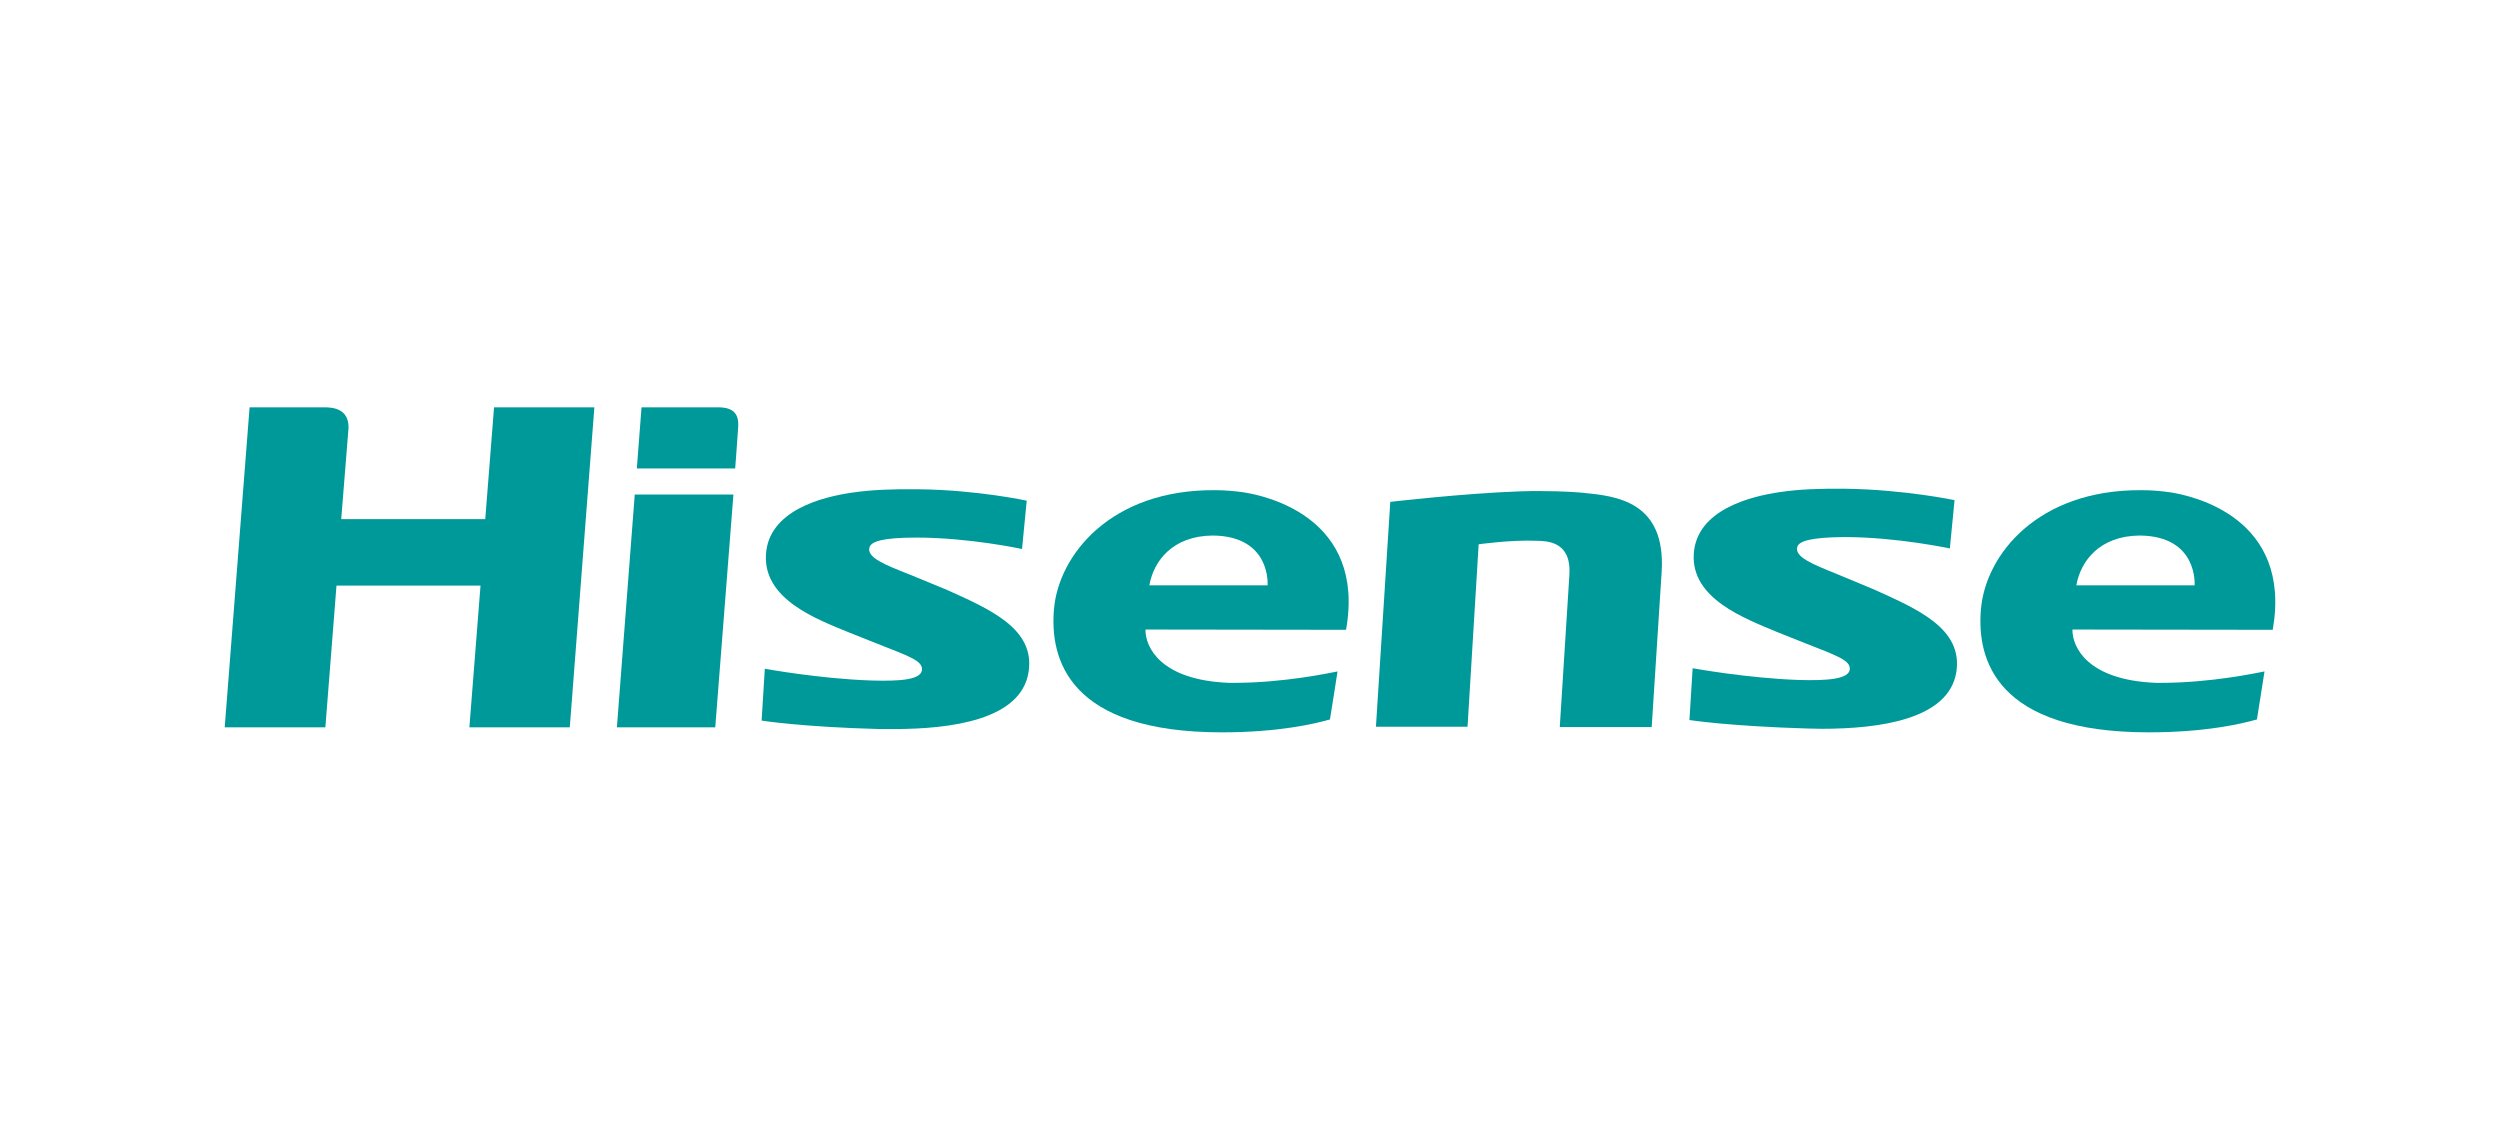
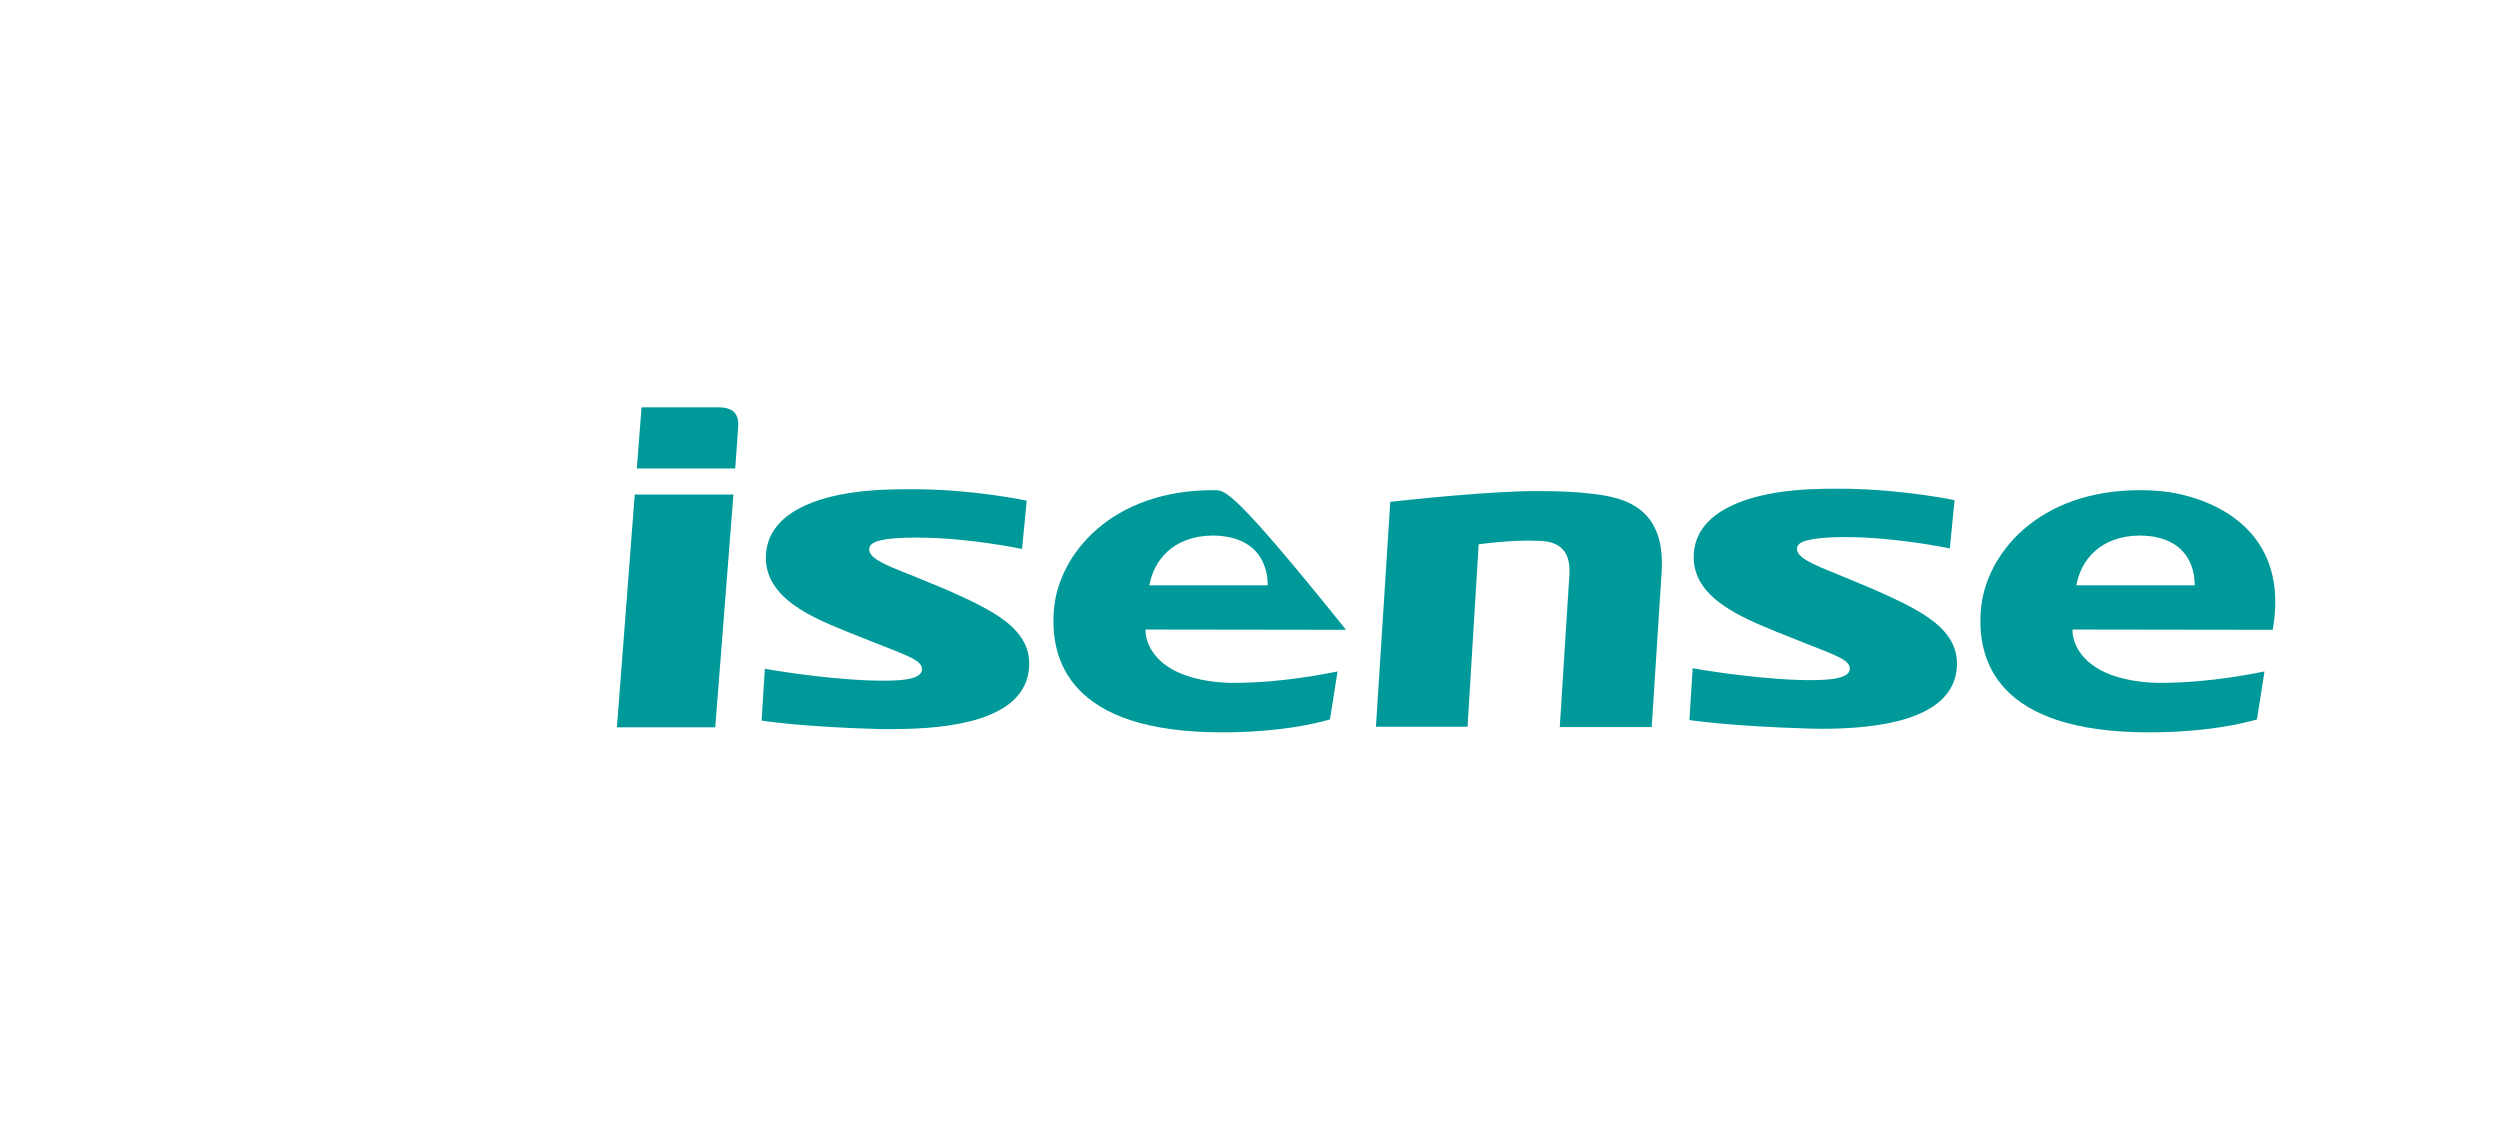
<svg xmlns="http://www.w3.org/2000/svg" fill="none" viewBox="0 0 178 81" height="81" width="178">
  <rect fill="white" height="81" width="178" />
-   <path fill="#009999" d="M42.319 29L40.569 51.786H33.42L34.213 41.694H23.958L23.166 51.786H16L17.771 29H23.065C23.649 29 24.836 29.063 24.816 30.459L24.295 36.963H34.55L35.176 29H42.325H42.319Z" />
  <path fill="#009999" d="M133.331 41.926C136.52 43.364 139.77 44.74 139.292 47.847C138.751 51.245 133.769 51.891 129.684 51.891C129.372 51.891 129.037 51.871 128.705 51.871C123.099 51.705 120.287 51.267 120.287 51.267L120.516 47.578C120.516 47.578 124.392 48.287 128.059 48.413C130.144 48.475 131.663 48.35 131.706 47.64C131.749 46.994 130.705 46.66 128.497 45.784L126.557 45.012C124.223 44.031 120.41 42.635 120.596 39.446C120.785 36.319 124.578 35.338 126.806 35.026C128.119 34.838 129.495 34.778 131.412 34.798C135.622 34.861 139.164 35.61 139.164 35.61L138.829 39.051C138.829 39.051 135.079 38.239 131.306 38.239C128.909 38.259 128.097 38.53 127.971 38.928C127.742 39.657 129.075 40.178 130.826 40.887L133.326 41.928" />
  <path fill="#009999" d="M51.115 29C52.239 29 52.637 29.48 52.554 30.459C52.534 30.876 52.345 33.356 52.345 33.356H45.343L45.677 29H51.118M52.219 35.213L50.926 51.786H43.924L45.194 35.213H52.217H52.219Z" />
  <path fill="#009999" d="M111.74 40.882C111.886 38.505 110.072 38.525 109.449 38.505C107.615 38.422 105.281 38.754 105.281 38.754L104.489 51.743H97.967L98.988 35.733C98.988 35.733 104.157 35.13 108.221 34.984C108.702 34.964 109.179 34.964 109.617 34.964C111.325 34.964 112.555 35.067 112.723 35.089C115.078 35.318 118.622 35.693 118.31 40.719L117.601 51.768H111.056C111.056 51.768 111.556 43.825 111.743 40.887" />
  <path fill="#009999" d="M161.819 44.843C163.215 36.86 156.149 35.296 154.482 35.047C153.878 34.964 153.211 34.901 152.502 34.901C145.062 34.838 141.352 39.529 141.04 43.407C140.748 46.931 142.082 52.143 153.003 52.143C157.004 52.143 159.588 51.539 160.692 51.225C160.818 50.495 161.046 48.974 161.233 47.806C160.692 47.91 157.419 48.619 153.855 48.619H153.521C148.561 48.43 147.56 46.013 147.56 44.886V44.823L161.814 44.843H161.819ZM147.836 41.674C148.148 39.924 149.504 38.151 152.359 38.13C156.527 38.173 156.255 41.674 156.255 41.674H147.836Z" />
-   <path fill="#009999" d="M95.839 44.843C97.255 36.86 90.169 35.296 88.502 35.047C87.898 34.964 87.232 34.901 86.522 34.901C79.082 34.838 75.352 39.529 75.04 43.407C74.749 46.931 76.082 52.143 87.003 52.143C91.025 52.143 93.588 51.539 94.692 51.225C94.818 50.495 95.046 48.974 95.233 47.806C94.692 47.91 91.419 48.619 87.855 48.619H87.521C82.561 48.43 81.56 46.013 81.56 44.886V44.823L95.836 44.843H95.839ZM81.834 41.674C82.146 39.924 83.501 38.151 86.356 38.13C90.524 38.173 90.252 41.674 90.252 41.674H81.834Z" />
+   <path fill="#009999" d="M95.839 44.843C87.898 34.964 87.232 34.901 86.522 34.901C79.082 34.838 75.352 39.529 75.04 43.407C74.749 46.931 76.082 52.143 87.003 52.143C91.025 52.143 93.588 51.539 94.692 51.225C94.818 50.495 95.046 48.974 95.233 47.806C94.692 47.91 91.419 48.619 87.855 48.619H87.521C82.561 48.43 81.56 46.013 81.56 44.886V44.823L95.836 44.843H95.839ZM81.834 41.674C82.146 39.924 83.501 38.151 86.356 38.13C90.524 38.173 90.252 41.674 90.252 41.674H81.834Z" />
  <path fill="#009999" d="M67.245 41.926L64.765 40.905C63.015 40.215 61.682 39.695 61.911 38.965C62.036 38.548 62.849 38.276 65.246 38.276C69.019 38.276 72.769 39.089 72.769 39.089L73.103 35.648C73.103 35.648 69.559 34.876 65.352 34.835C63.435 34.815 62.059 34.878 60.746 35.064C58.495 35.376 54.722 36.357 54.536 39.483C54.347 42.693 58.163 44.092 60.497 45.05L62.436 45.822C64.645 46.697 65.689 47.032 65.646 47.678C65.603 48.408 64.084 48.513 61.999 48.45C58.331 48.325 54.456 47.615 54.456 47.615L54.227 51.305C54.227 51.305 57.041 51.763 62.645 51.909H63.623C67.708 51.909 72.688 51.262 73.232 47.864C73.732 44.738 70.44 43.362 67.251 41.923" />
</svg>